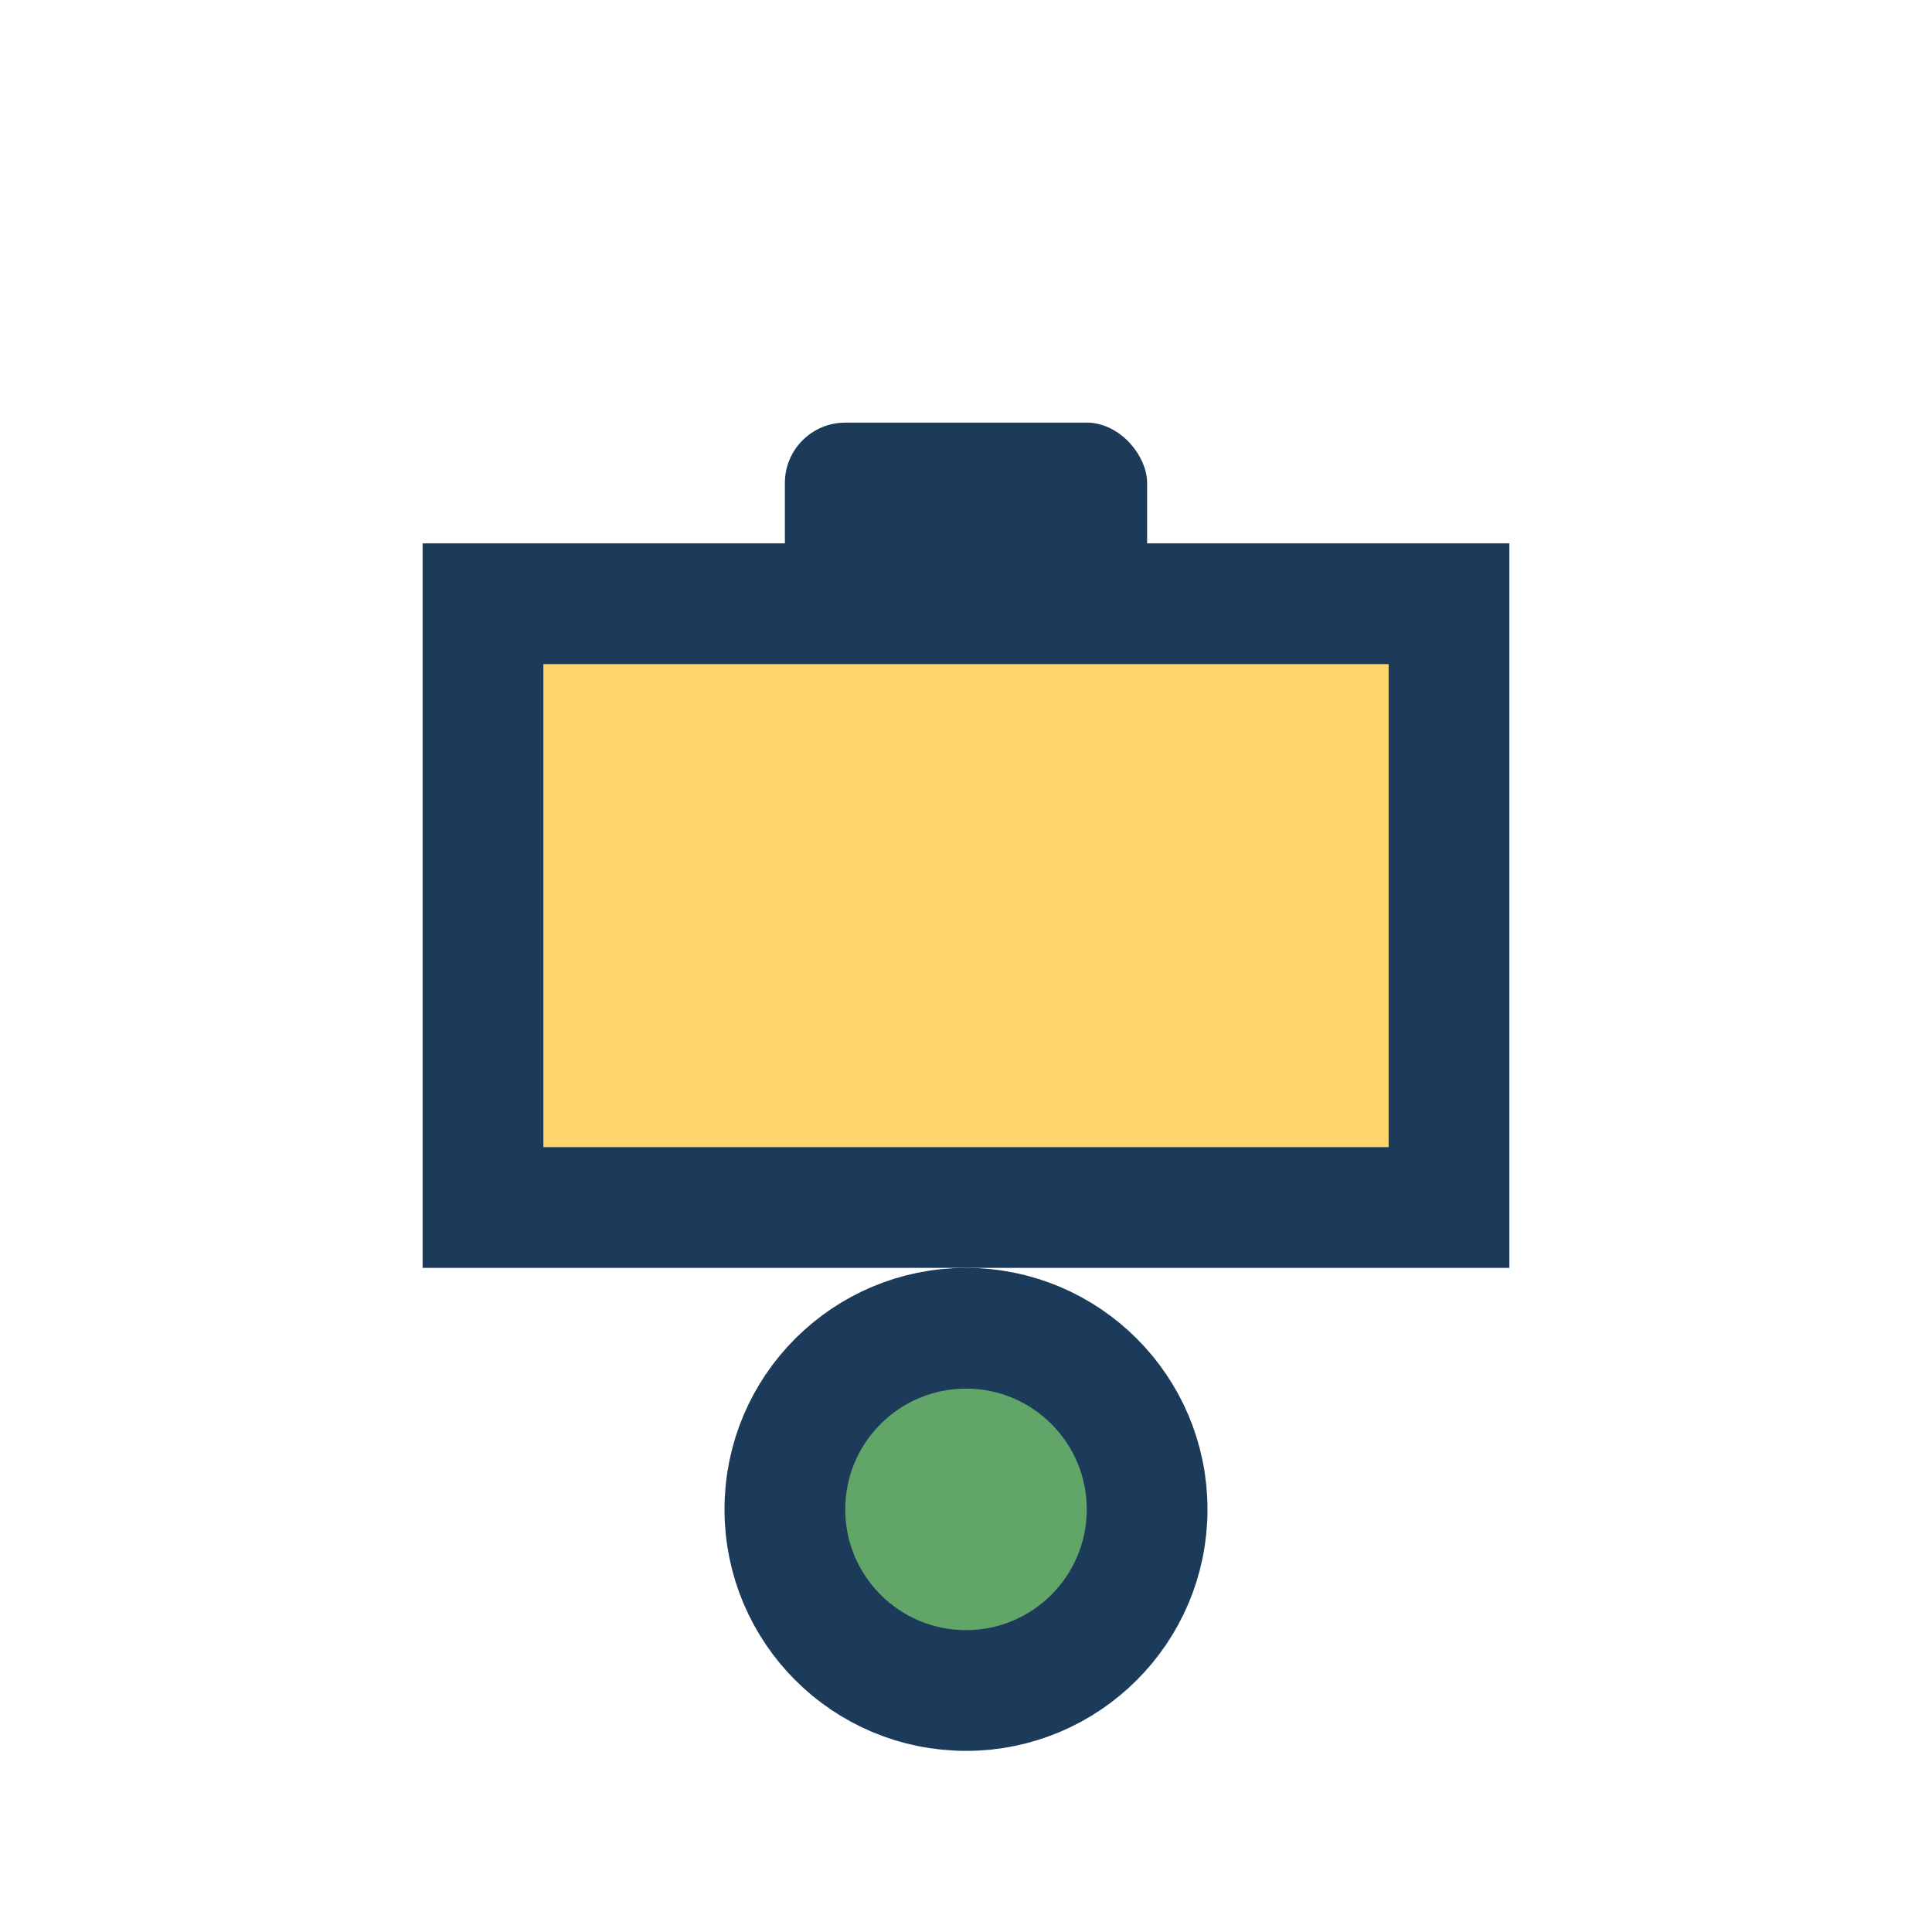
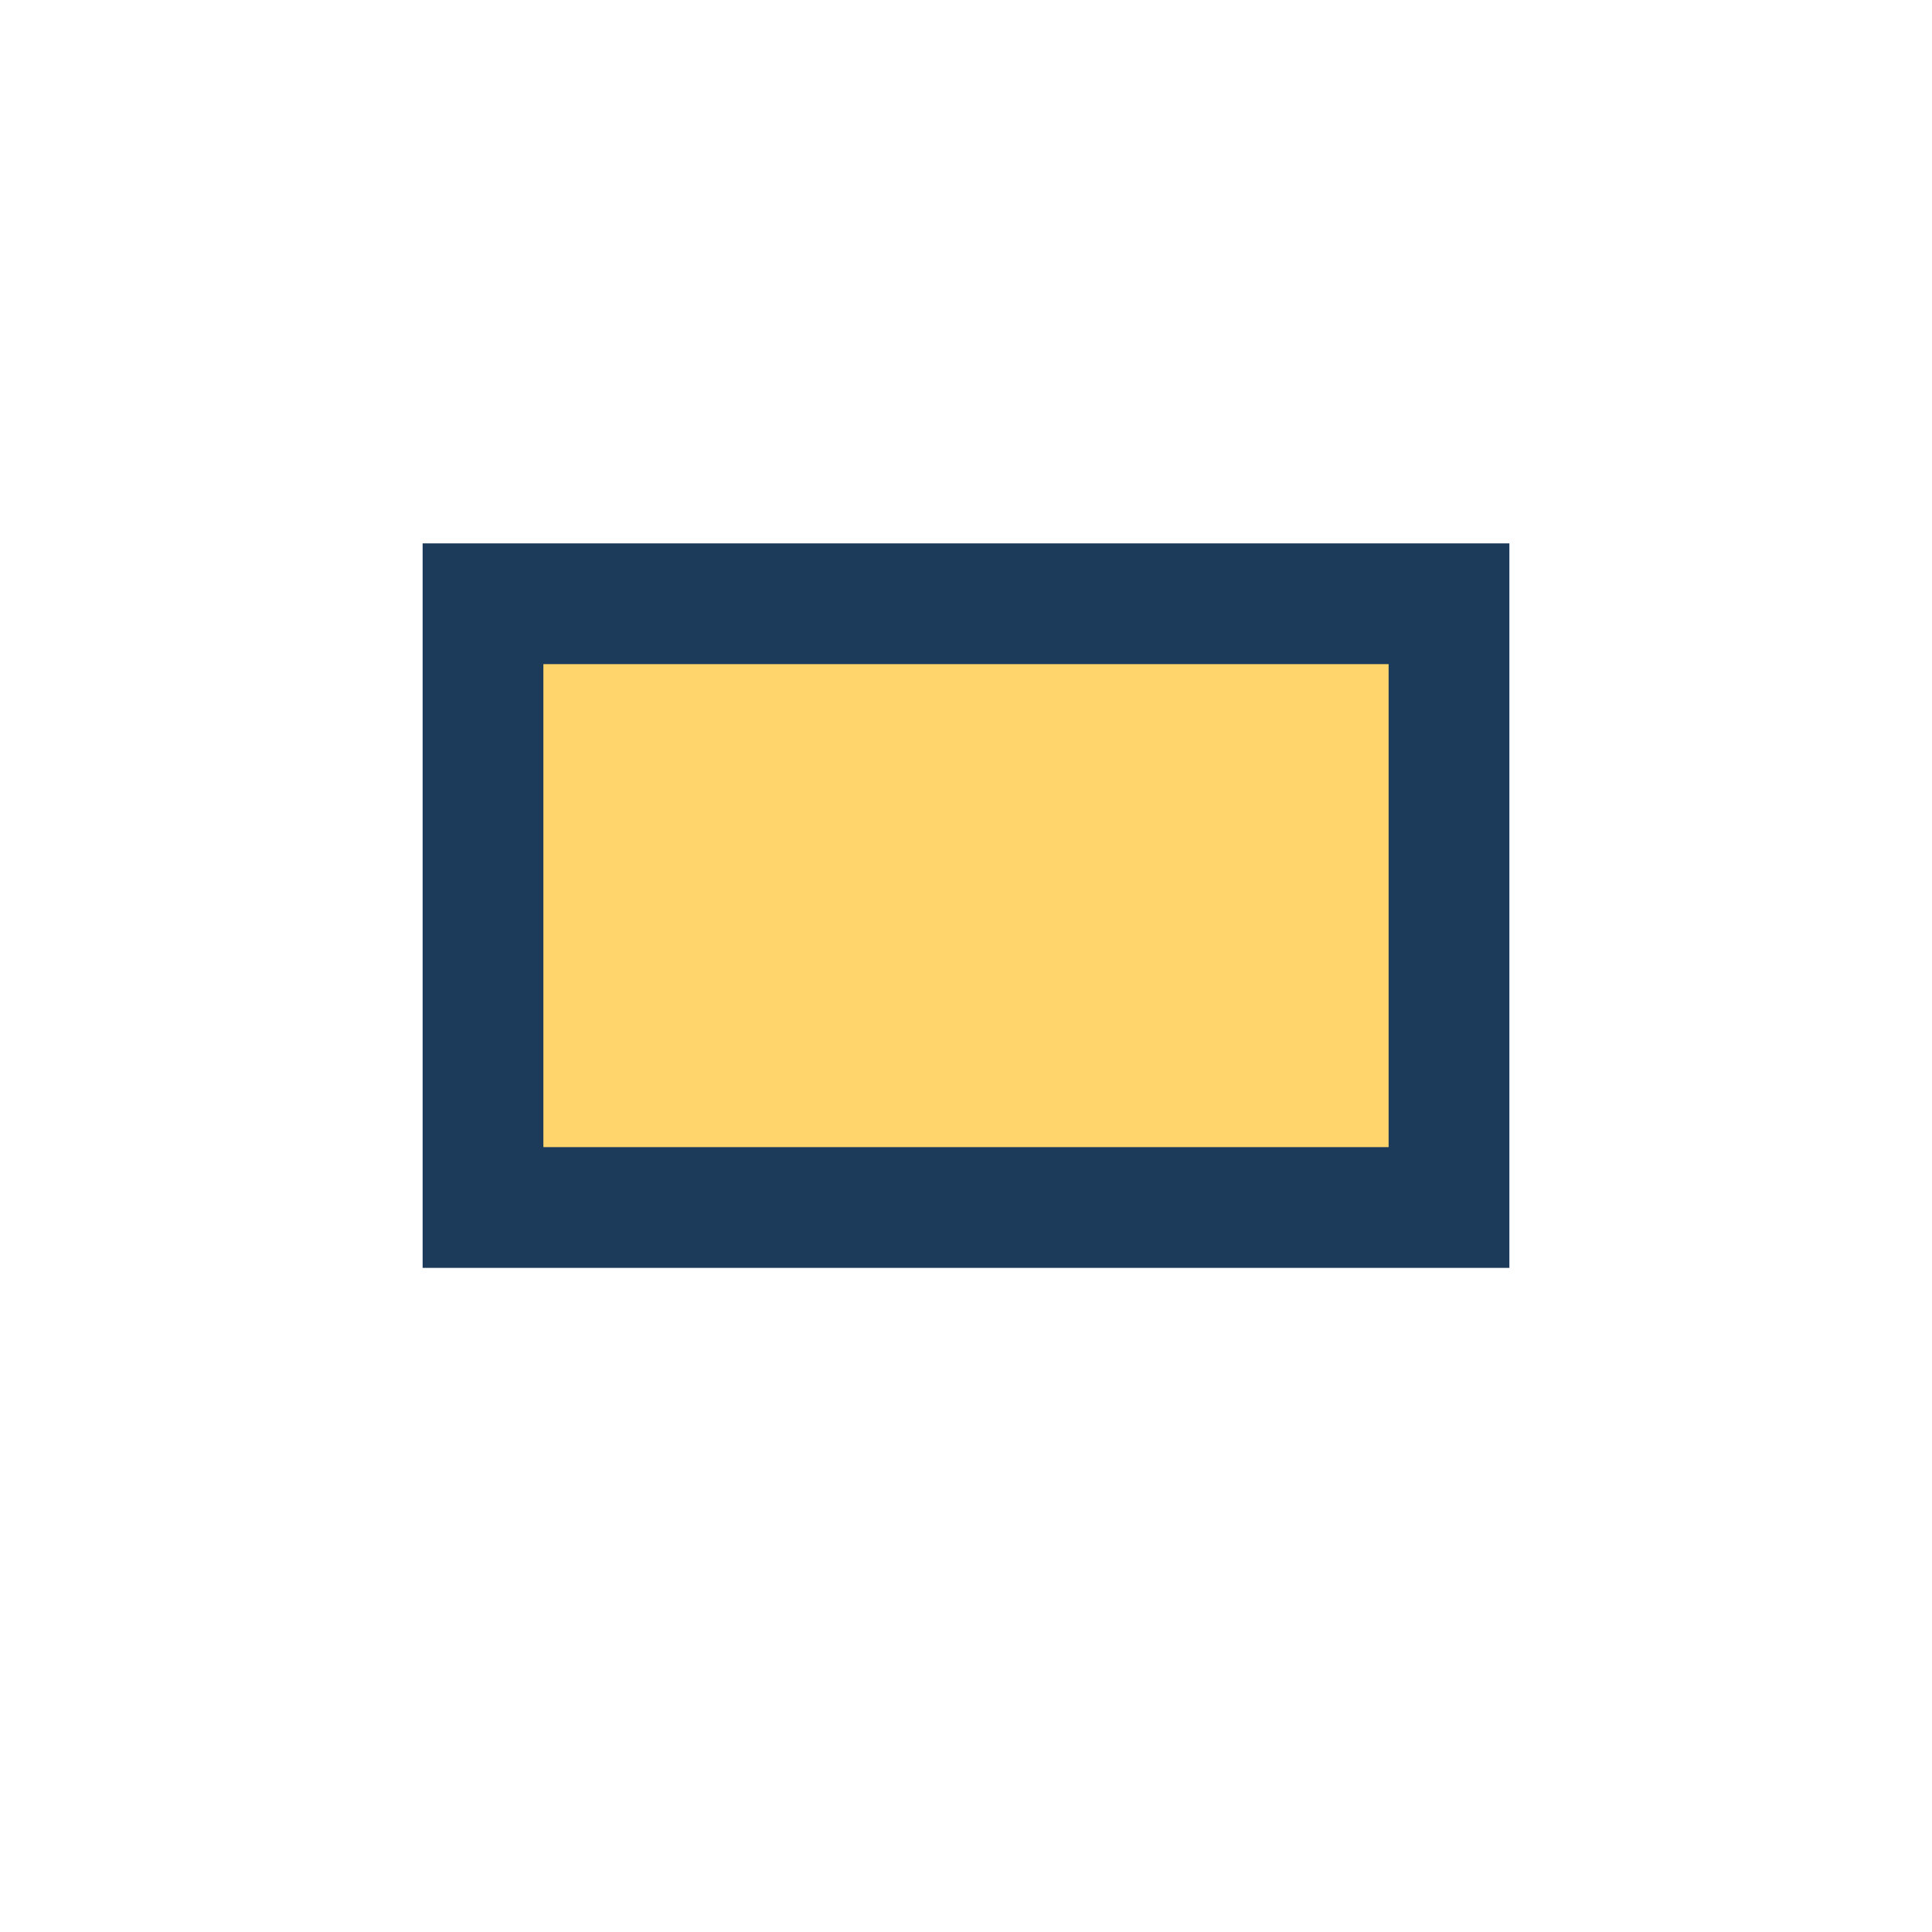
<svg xmlns="http://www.w3.org/2000/svg" width="32" height="32" viewBox="0 0 32 32">
  <rect x="8" y="10" width="16" height="10" fill="#FFD56C" stroke="#1C3B5A" stroke-width="2" />
-   <rect x="13" y="7" width="6" height="3" rx="1" fill="#1C3B5A" />
-   <circle cx="16" cy="25" r="3" fill="#61A568" stroke="#1C3B5A" stroke-width="2" />
</svg>